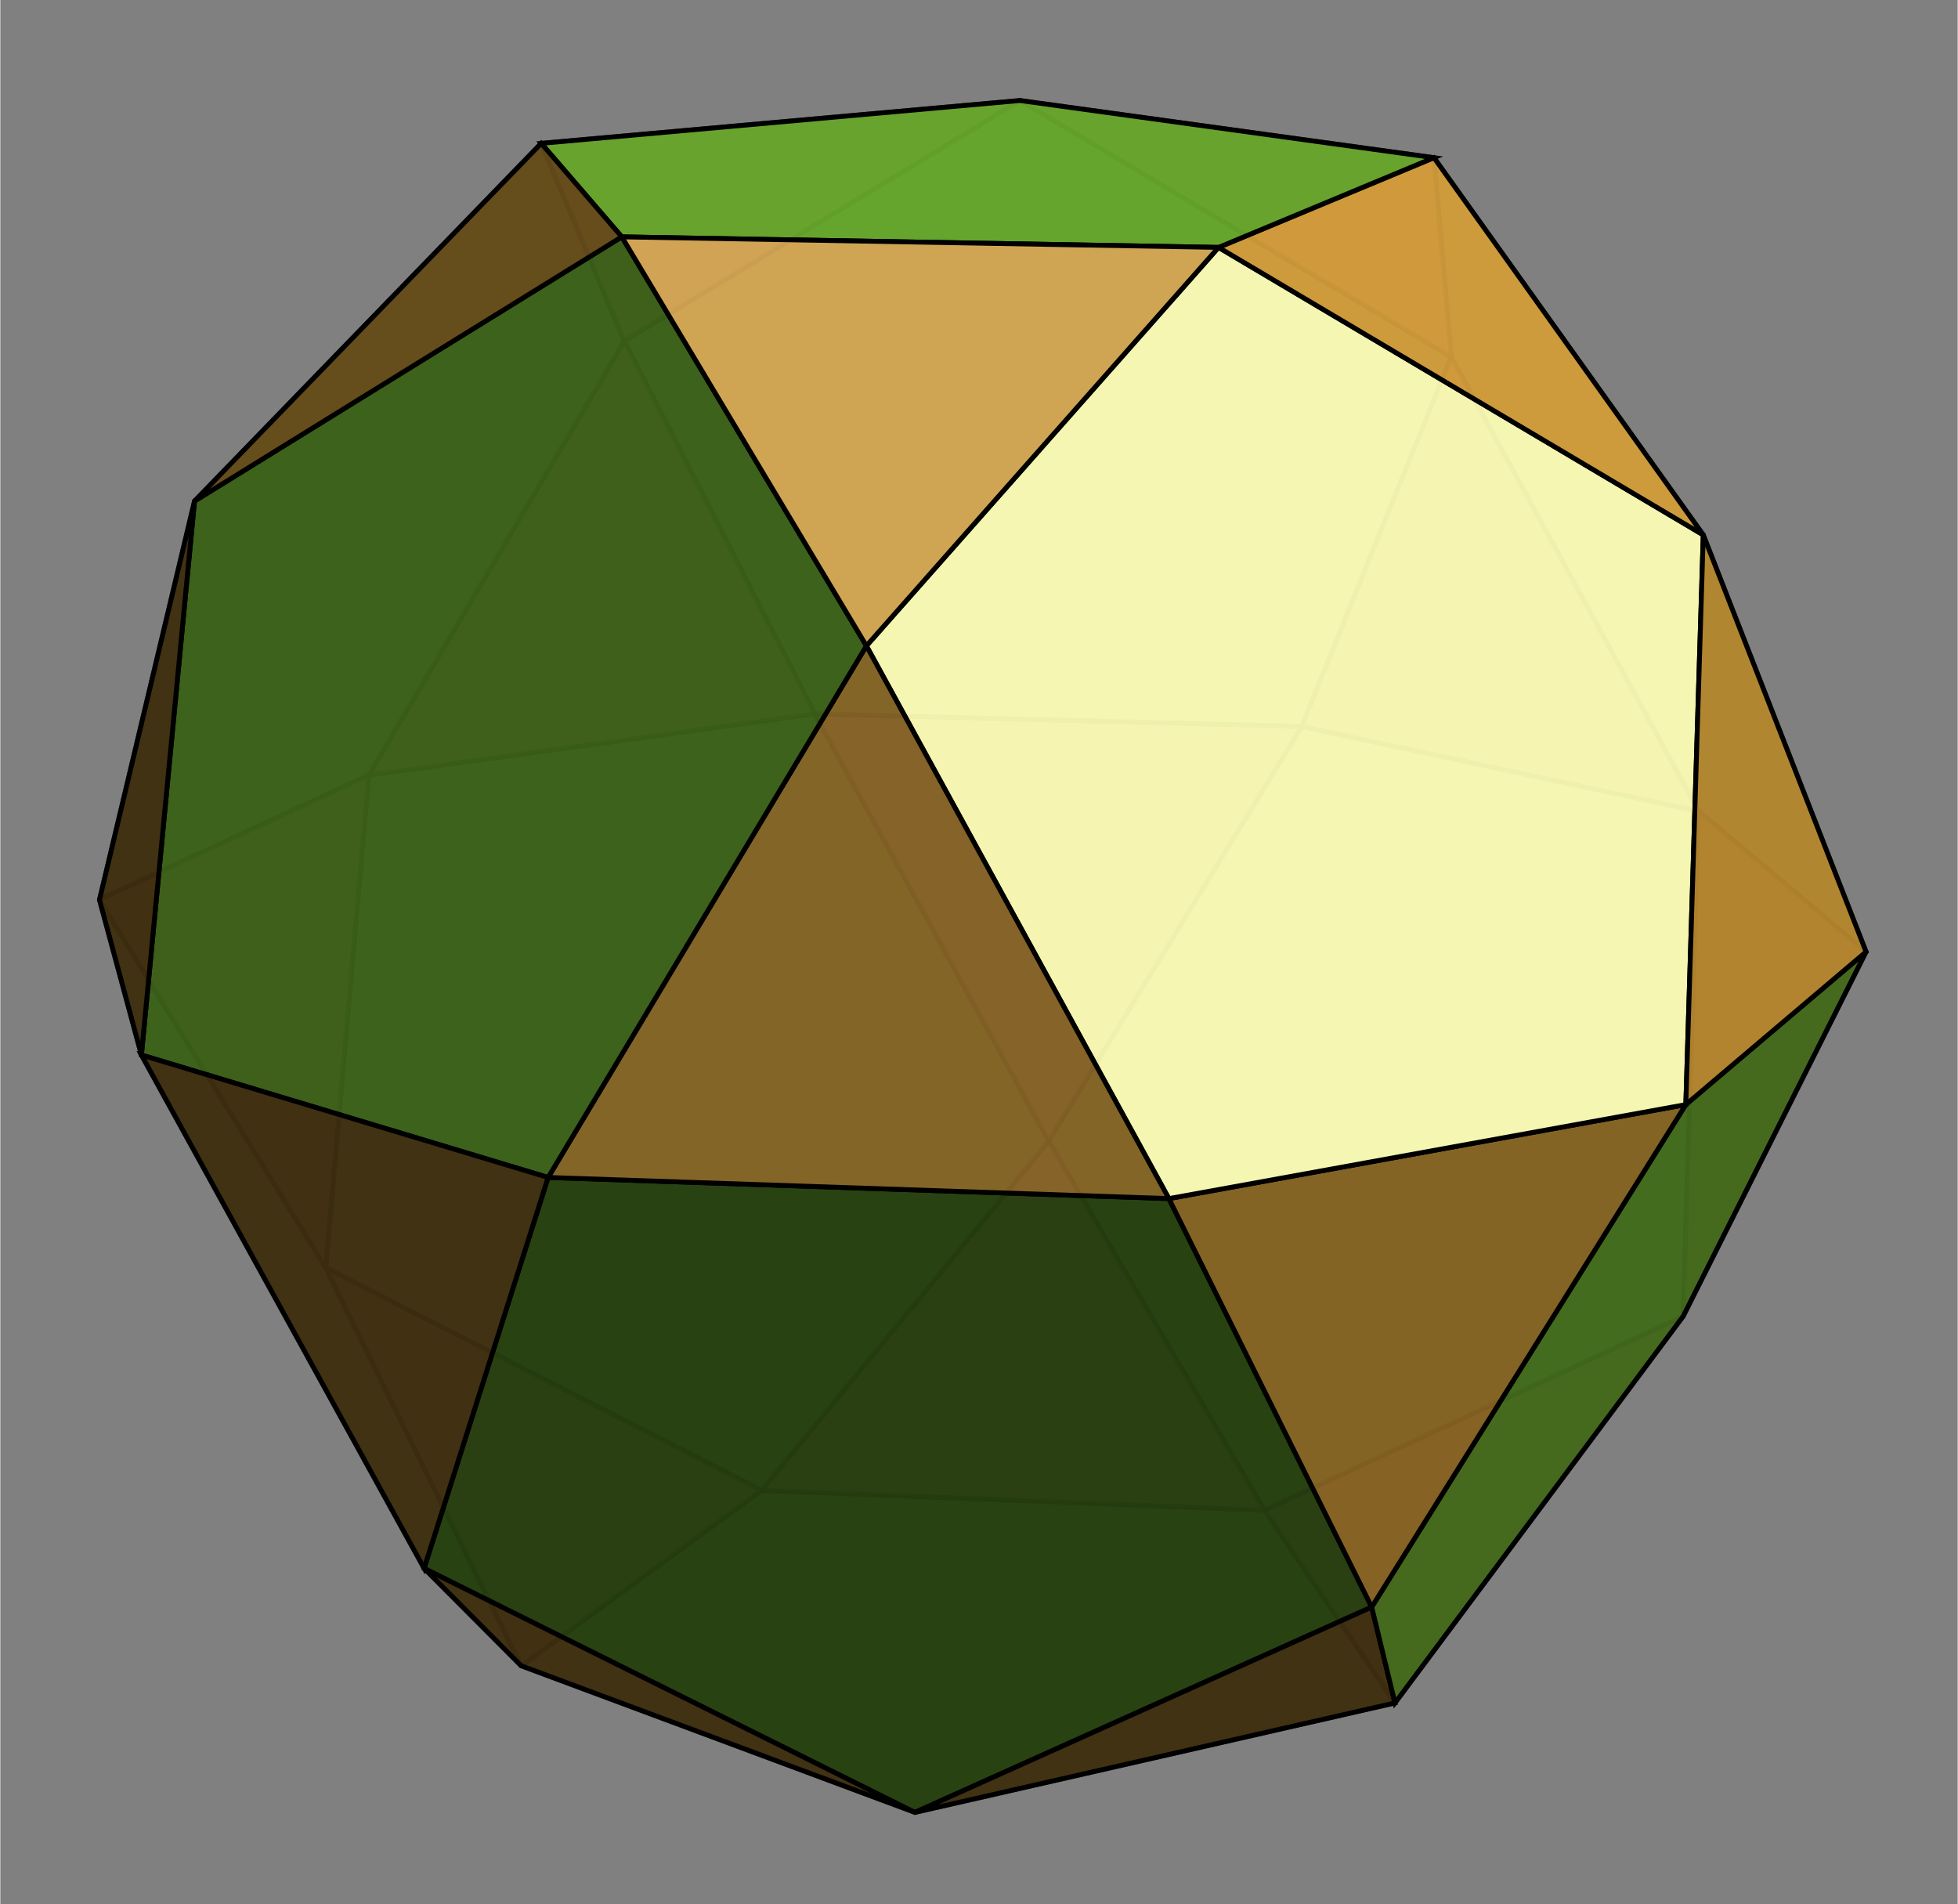
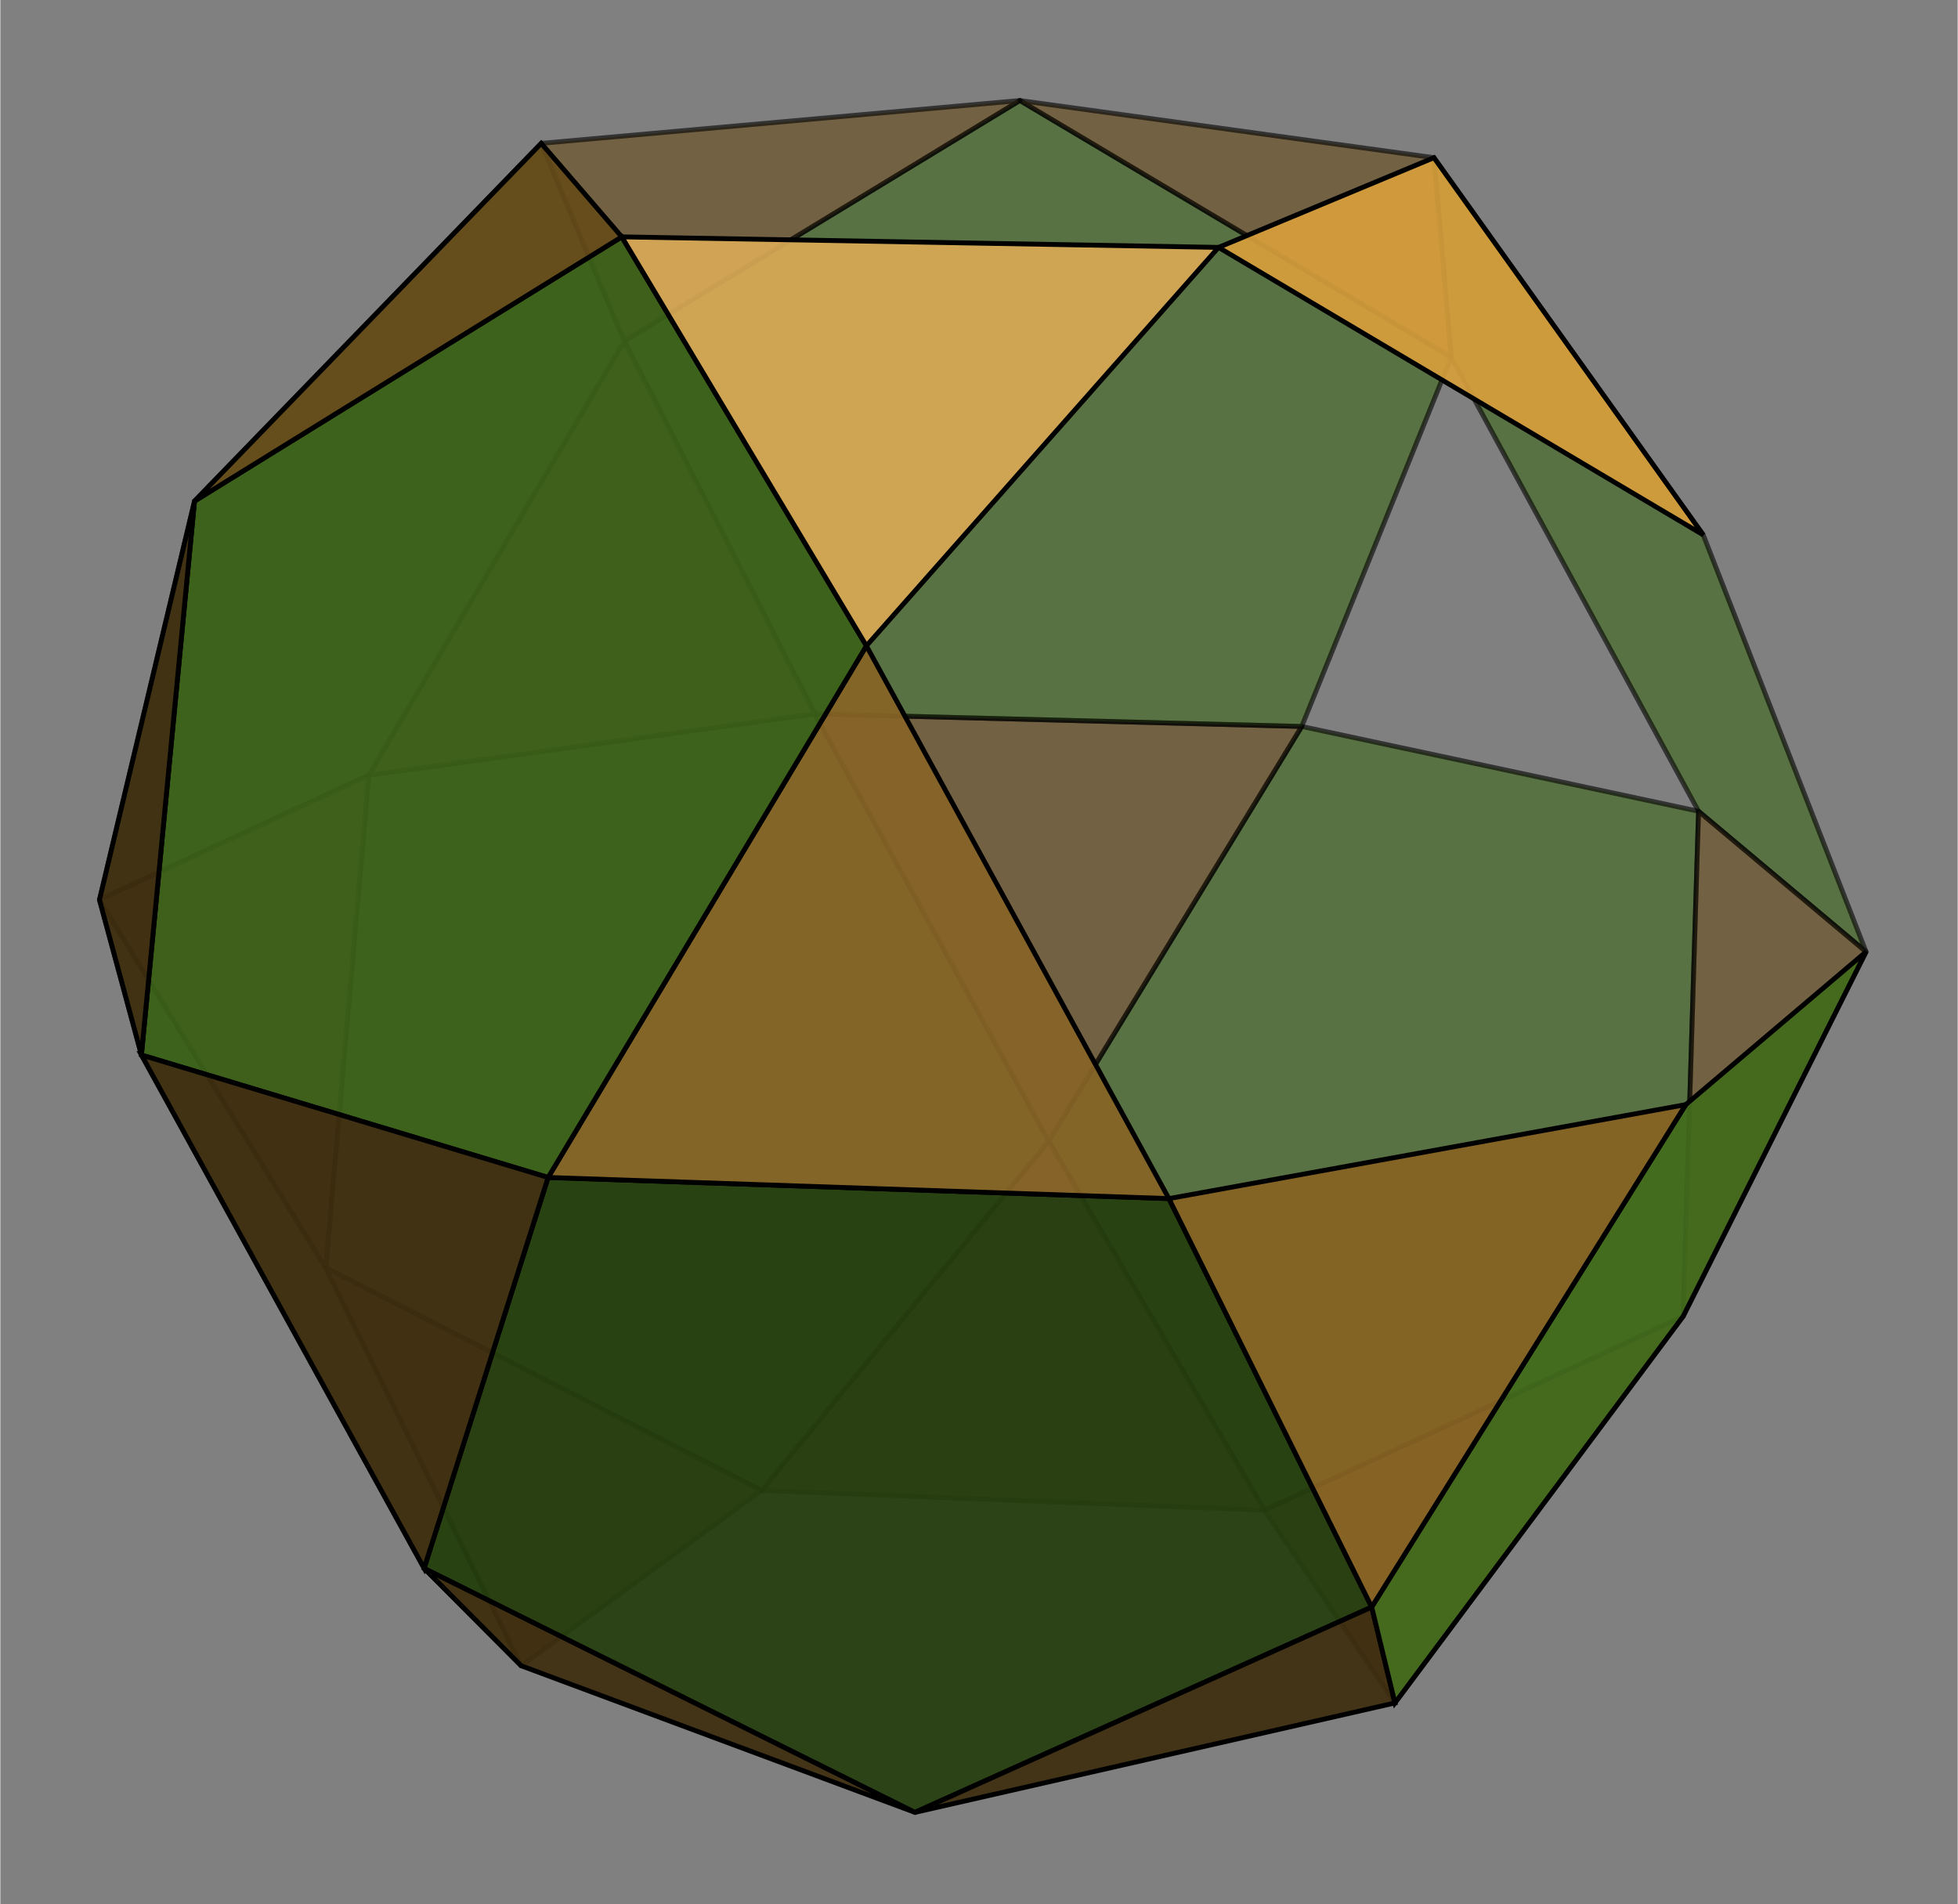
<svg width="617" height="600" viewBox="160 49 404 393">
  <rect x="160" y="49" width="404" height="393" fill="#808080" stroke="none" />
  <g style="fill-opacity:0.6; stroke-opacity:0.6; stroke:#000000; stroke-width:1; stroke-linejoin:round">
-     <polygon style="fill:#40691b" points="348.782,423.07 447.852,400.484 420.92,360.695 317.132,356.614 267.511,392.812" />
    <polygon style="fill:#40691b" points="267.511,392.812 227.162,310.672 180.465,234.716 189.122,266.747 247.472,372.694" />
    <polygon style="fill:#694d1b" points="447.852,400.484 507.336,320.684 420.92,360.695" />
    <polygon style="fill:#40691b" points="507.336,320.684 510.514,216.441 428.616,198.937 376.385,284.515 420.92,360.695" />
    <polygon style="fill:#694d1b" points="376.385,284.515 317.132,356.614 420.92,360.695" />
    <polygon style="fill:#40691b" points="376.385,284.515 328.103,196.339 236.041,208.997 227.162,310.672 317.132,356.614" />
    <polygon style="fill:#40691b" points="455.904,81.545 459.473,122.701 510.514,216.441 545.092,245.447 511.491,159.404" />
    <polygon style="fill:#694d1b" points="545.092,245.447 510.514,216.441 507.336,320.684" />
    <polygon style="fill:#694d1b" points="428.616,198.937 328.103,196.339 376.385,284.515" />
    <polygon style="fill:#40691b" points="428.616,198.937 459.473,122.701 370.433,69.746 288.797,119.379 328.103,196.339" />
    <polygon style="fill:#694d1b" points="370.433,69.746 459.473,122.701 455.904,81.545" />
    <polygon style="fill:#694d1b" points="288.797,119.379 236.041,208.997 328.103,196.339" />
    <polygon style="fill:#40691b" points="288.797,119.379 271.639,78.587 200.083,152.426 180.465,234.716 236.041,208.997" />
-     <polygon style="fill:#694d1b" points="510.514,216.441 459.473,122.701 428.616,198.937" />
    <polygon style="fill:#694d1b" points="271.639,78.587 288.797,119.379 370.433,69.746" />
    <polygon style="fill:#694d1b" points="180.465,234.716 227.162,310.672 236.041,208.997" />
    <polygon style="fill:#694d1b" points="317.132,356.614 227.162,310.672 267.511,392.812" />
  </g>
  <g style="fill-opacity:0.93; stroke:#000000; stroke-width:1">
    <polygon style="fill:#3f2e10" points="267.511,392.812 247.472,372.694 348.782,423.07" />
    <polygon style="fill:#263f10" points="247.472,372.694 273.066,292.026 401.193,296.386 443.053,380.695 348.782,423.07" />
    <polygon style="fill:#3f2e10" points="443.053,380.695 447.852,400.484 348.782,423.07" />
    <polygon style="fill:#426c1c" points="443.053,380.695 507.888,276.987 545.092,245.447 507.336,320.684 447.852,400.484" />
    <polygon style="fill:#876324" points="507.888,276.987 443.053,380.695 401.193,296.386" />
-     <polygon style="fill:#ffffba" points="401.193,296.386 338.763,182.303 411.442,100.063 511.491,159.404 507.888,276.987" />
    <polygon style="fill:#876427" points="273.066,292.026 338.763,182.303 401.193,296.386" />
    <polygon style="fill:#3b6119" points="273.066,292.026 189.122,266.747 200.083,152.426 288.27,97.888 338.763,182.303" />
    <polygon style="fill:#d69e3c" points="411.442,100.063 455.904,81.545 511.491,159.404" />
-     <polygon style="fill:#67a92c" points="411.442,100.063 288.27,97.888 271.639,78.587 370.433,69.746 455.904,81.545" />
-     <polygon style="fill:#b88730" points="545.092,245.447 507.888,276.987 511.491,159.404" />
    <polygon style="fill:#664b1a" points="288.27,97.888 200.083,152.426 271.639,78.587" />
    <polygon style="fill:#3f2e10" points="189.122,266.747 273.066,292.026 247.472,372.694" />
    <polygon style="fill:#3f2e10" points="200.083,152.426 189.122,266.747 180.465,234.716" />
    <polygon style="fill:#d8a956" points="411.442,100.063 338.763,182.303 288.27,97.888" />
  </g>
</svg>